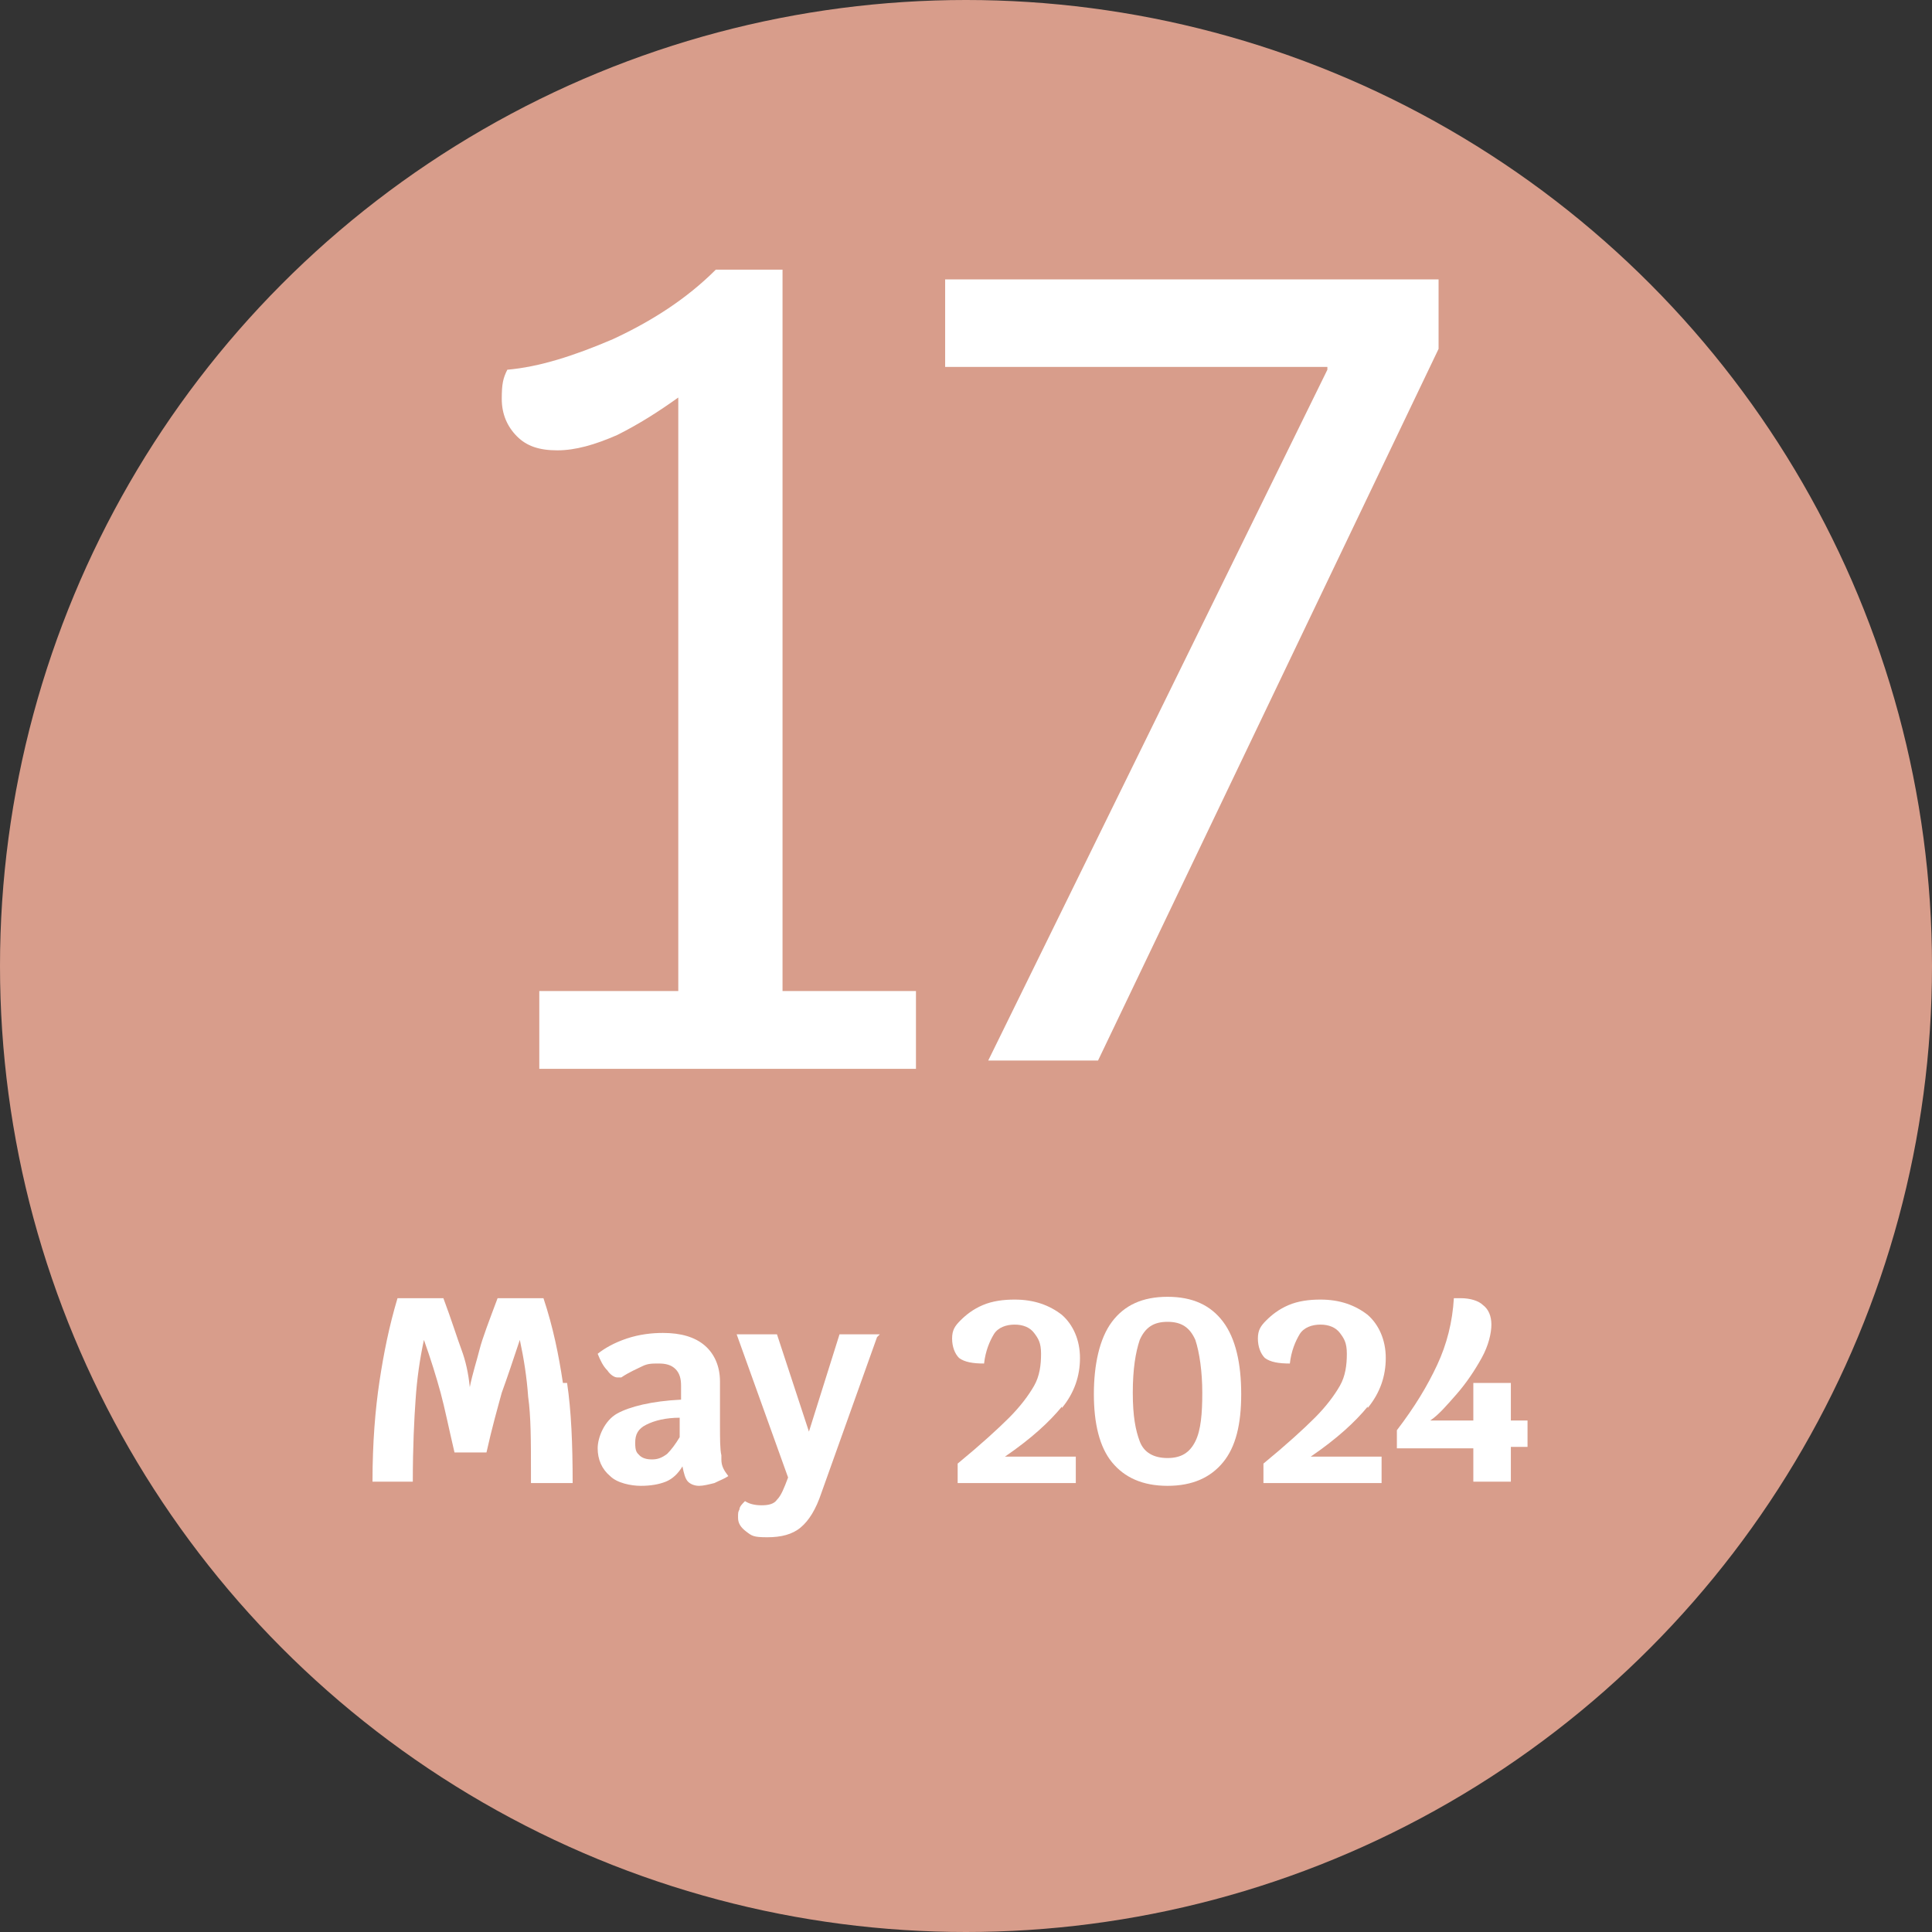
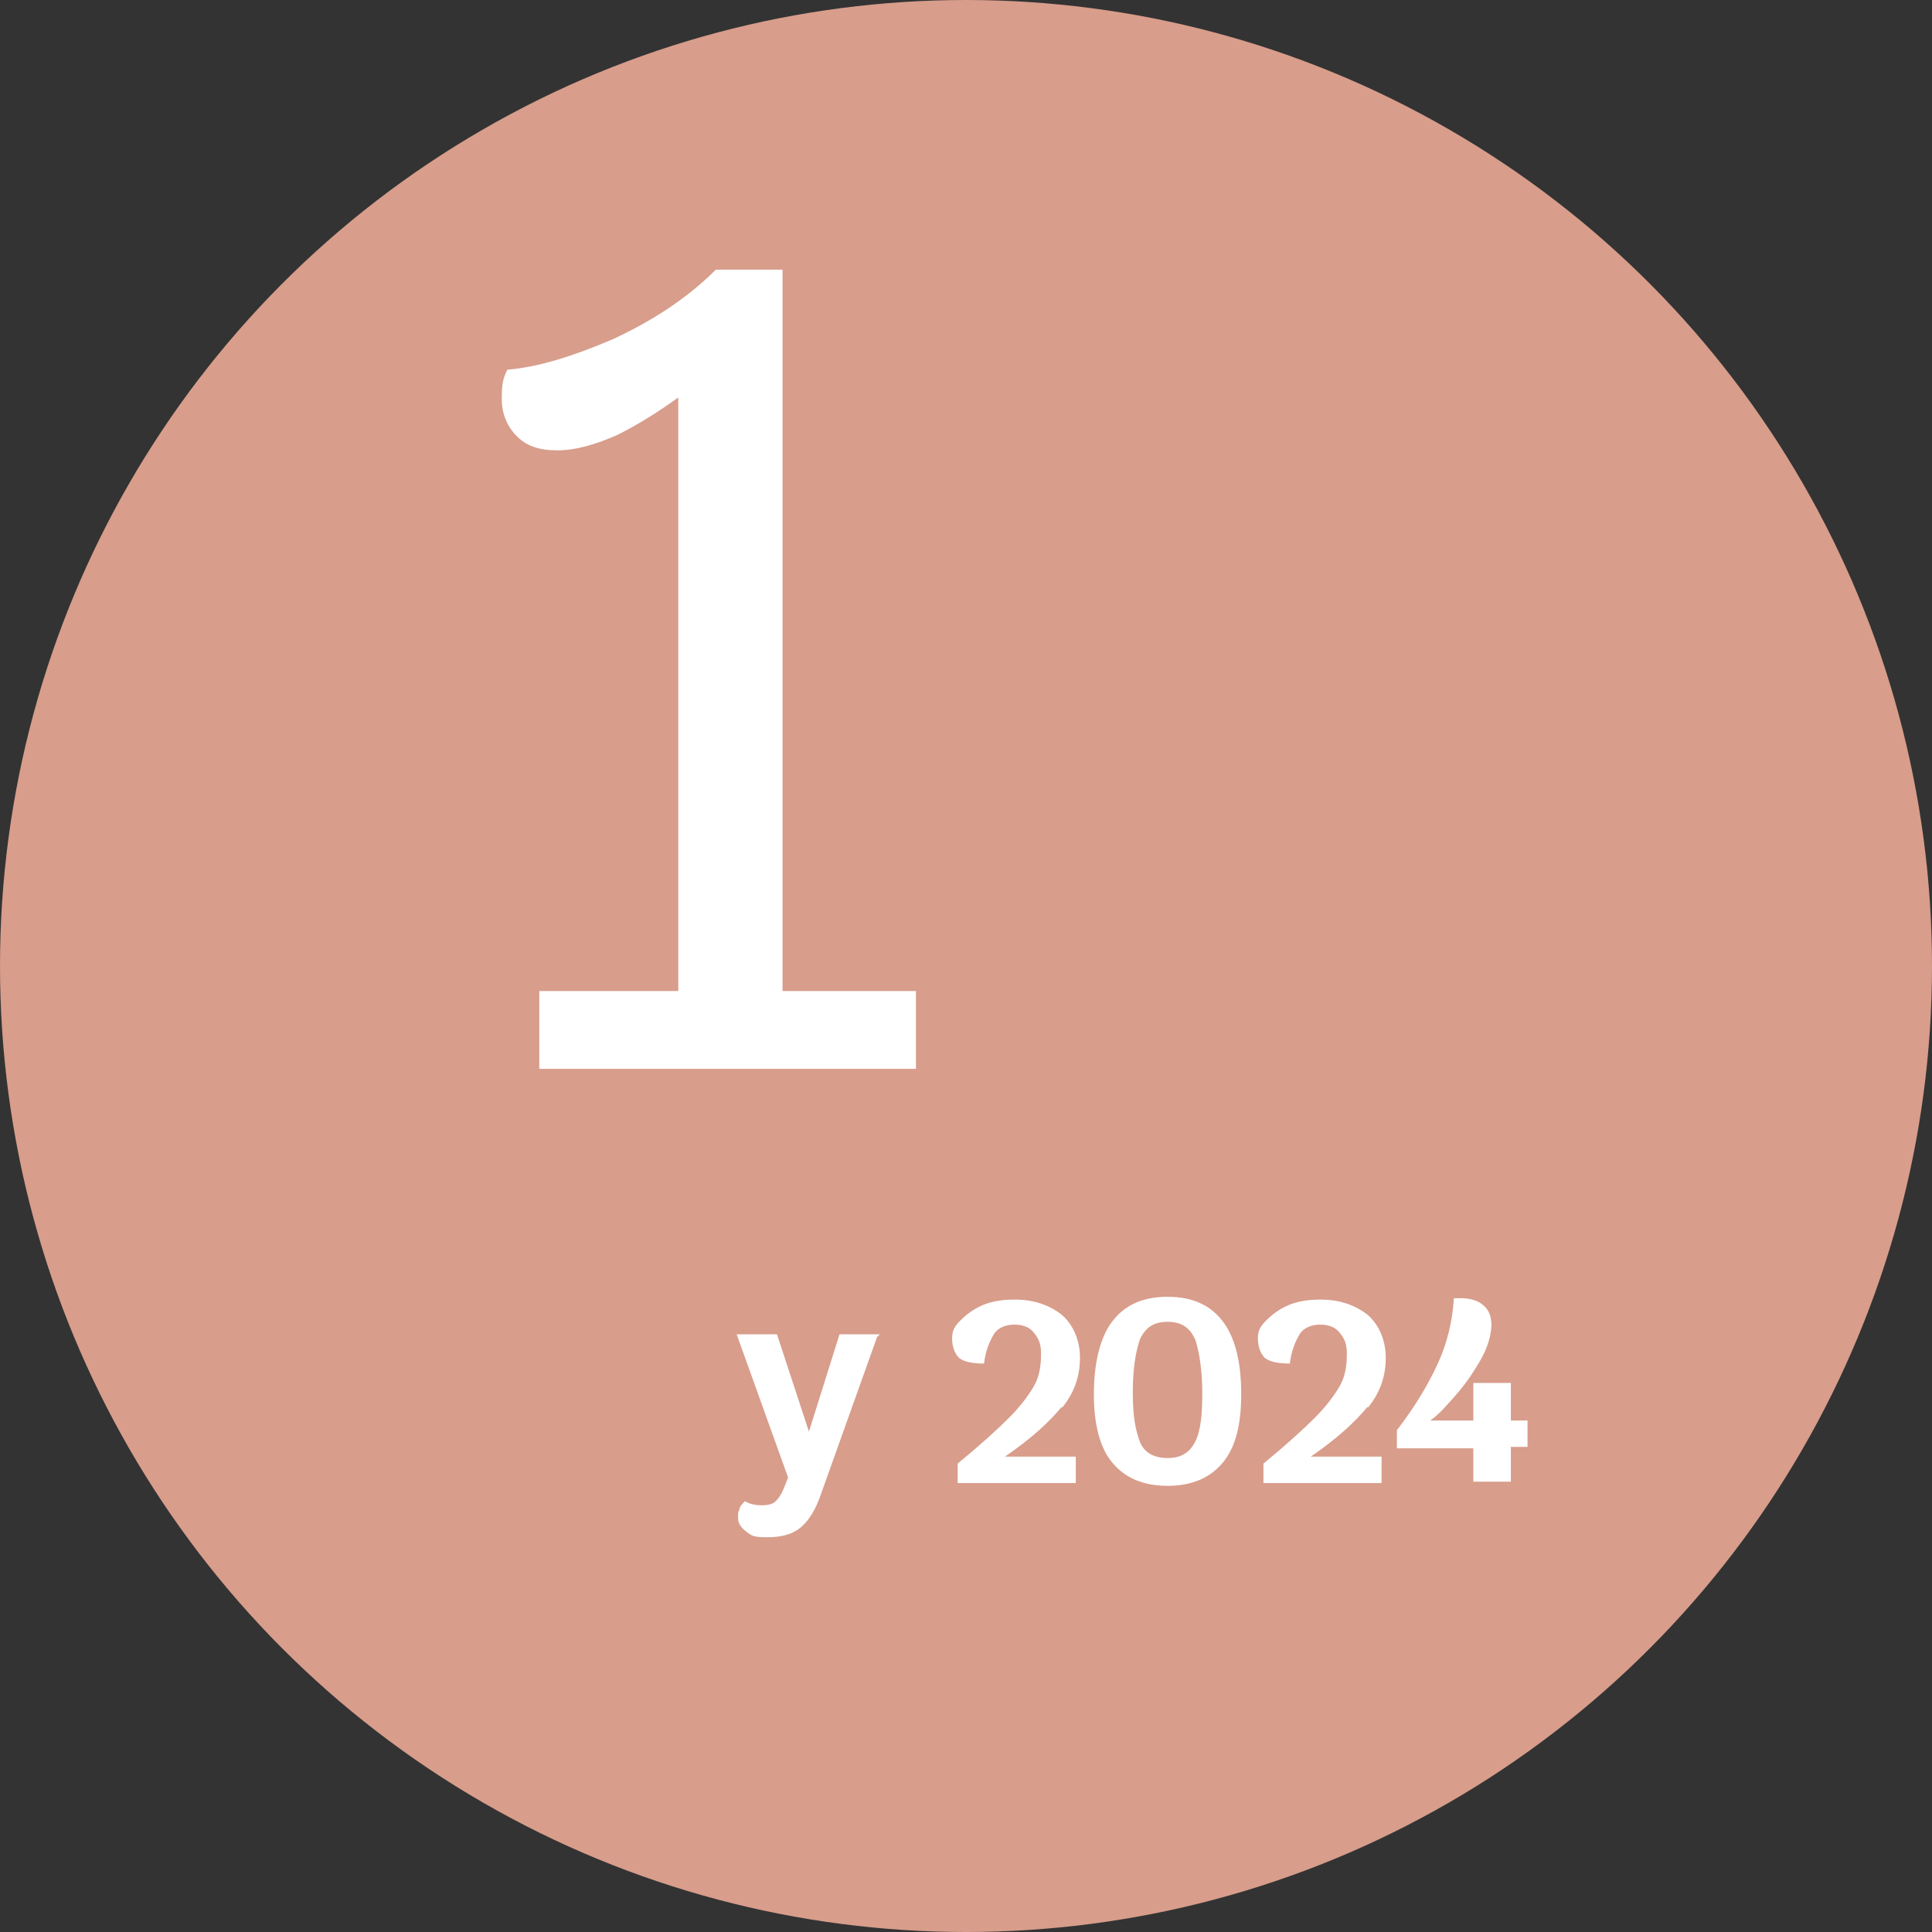
<svg xmlns="http://www.w3.org/2000/svg" id="Layer_2" data-name="Layer 2" version="1.1" viewBox="0 0 139 139">
  <rect x="0" y="0" width="139" height="139" fill="#333333" stroke="none" />
  <defs>
    <style>
      .cls-1 {
        fill: #d89d8b;
      }

      .cls-1, .cls-2 {
        stroke-width: 0px;
      }

      .cls-2 {
        fill: #fff;
      }
    </style>
  </defs>
  <g id="Ellipse_3" data-name="Ellipse 3">
    <circle class="cls-1" cx="69.5" cy="69.5" r="69.5" />
  </g>
  <g>
    <path class="cls-2" d="M65.9,71.3v5.6h-27.1v-5.6h10V28.6c-1.4,1-2.8,1.9-4.4,2.7-1.6.7-3,1.1-4.3,1.1s-2.2-.3-2.9-1c-.7-.7-1.1-1.6-1.1-2.7s.1-1.5.4-2.1c2.3-.2,4.8-1,7.6-2.2,2.8-1.3,5.3-2.9,7.4-5h4.8v51.9h9.6Z" />
-     <path class="cls-2" d="M103.5,20.1v5l-24.5,51.2h-7.9l24.4-49.7v-.2h-27.5v-6.3h35.5Z" />
  </g>
  <g>
-     <path class="cls-2" d="M40.8,99.5c.3,2,.4,4.4.4,7.2h-3v-.8c0-2.2,0-4-.2-5.4-.1-1.4-.3-2.7-.6-4.1-.5,1.5-.9,2.7-1.3,3.8-.3,1.1-.7,2.5-1.1,4.3h-2.3c-.4-1.7-.7-3.2-1-4.3-.3-1.1-.7-2.4-1.2-3.8-.3,1.4-.5,2.8-.6,4.3-.1,1.4-.2,3.4-.2,5.9h-2.9c0-2.8.2-5.2.5-7.2s.7-4,1.3-6h3.3c.6,1.6,1,2.9,1.3,3.7.3.8.5,1.7.6,2.7.2-1,.5-1.9.7-2.7s.7-2.1,1.3-3.7h3.3c.7,2.1,1.1,4.1,1.4,6.1Z" />
-     <path class="cls-2" d="M51.9,105c0,.5.2.8.5,1.2-.3.2-.6.3-1,.5-.4.1-.8.2-1.1.2s-.6-.1-.8-.3c-.2-.2-.3-.6-.4-1.1-.3.5-.7.9-1.2,1.1-.5.2-1.1.3-1.8.3s-1.7-.2-2.2-.7c-.6-.5-.9-1.2-.9-2s.5-2,1.4-2.5,2.5-.9,4.6-1v-1c0-.5-.1-.9-.4-1.2-.3-.3-.7-.4-1.2-.4s-.8,0-1.2.2c-.4.2-.9.4-1.5.8,0,0-.2,0-.3,0-.2,0-.5-.2-.7-.5-.3-.3-.5-.7-.7-1.2.5-.4,1.2-.8,2.1-1.1.9-.3,1.8-.4,2.6-.4,1.3,0,2.3.3,3,.9.7.6,1.1,1.5,1.1,2.6v3.1c0,1,0,1.8.1,2.2ZM48,104.6c.3-.3.6-.7.9-1.2v-1.4c-1,0-1.8.2-2.4.5s-.8.7-.8,1.3.1.7.3.9.5.3.9.3.7-.1,1.1-.4Z" />
-     <path class="cls-2" d="M63.1,96.2l-4,11.2c-.4,1.2-.9,2-1.5,2.5-.6.5-1.4.7-2.4.7s-1.1-.1-1.5-.4-.6-.6-.6-1,0-.4.1-.6c0-.2.2-.4.4-.6.3.2.7.3,1.2.3s.9-.1,1.1-.4c.3-.3.5-.8.8-1.6l-3.7-10.3h2.9l2.3,7,2.2-7h2.9Z" />
+     <path class="cls-2" d="M63.1,96.2l-4,11.2c-.4,1.2-.9,2-1.5,2.5-.6.5-1.4.7-2.4.7s-1.1-.1-1.5-.4-.6-.6-.6-1,0-.4.1-.6c0-.2.2-.4.4-.6.3.2.7.3,1.2.3s.9-.1,1.1-.4c.3-.3.5-.8.8-1.6l-3.7-10.3h2.9l2.3,7,2.2-7h2.9" />
    <path class="cls-2" d="M76.4,101.2c-.9,1.1-2.2,2.3-4.1,3.6h5.1v1.9h-8.5v-1.4c1.7-1.4,2.9-2.5,3.7-3.3s1.4-1.6,1.8-2.3.5-1.5.5-2.3-.2-1.1-.5-1.5c-.3-.4-.8-.6-1.4-.6s-1.2.2-1.5.7-.6,1.2-.7,2.1c-.8,0-1.4-.1-1.8-.4-.3-.3-.5-.8-.5-1.4s.2-.9.6-1.3c.4-.4.9-.8,1.6-1.1.7-.3,1.5-.4,2.3-.4,1.4,0,2.5.4,3.4,1.1.8.7,1.3,1.8,1.3,3.1s-.4,2.5-1.3,3.6Z" />
    <path class="cls-2" d="M80,105.2c-.9-1.1-1.3-2.8-1.3-4.9s.4-4,1.3-5.2c.9-1.2,2.2-1.8,4-1.8s3.1.6,4,1.8c.9,1.2,1.3,3,1.3,5.2s-.4,3.8-1.3,4.9c-.9,1.1-2.2,1.7-4,1.7s-3.1-.6-4-1.7ZM86,103.7c.4-.8.5-2,.5-3.5s-.2-2.9-.5-3.8c-.4-.9-1-1.3-2-1.3s-1.6.4-2,1.3c-.3.9-.5,2.1-.5,3.8s.2,2.7.5,3.5,1,1.2,2,1.2,1.6-.4,2-1.2Z" />
    <path class="cls-2" d="M98.4,101.2c-.9,1.1-2.2,2.3-4.1,3.6h5.1v1.9h-8.5v-1.4c1.7-1.4,2.9-2.5,3.7-3.3s1.4-1.6,1.8-2.3.5-1.5.5-2.3-.2-1.1-.5-1.5c-.3-.4-.8-.6-1.4-.6s-1.2.2-1.5.7-.6,1.2-.7,2.1c-.8,0-1.4-.1-1.8-.4-.3-.3-.5-.8-.5-1.4s.2-.9.6-1.3c.4-.4.9-.8,1.6-1.1.7-.3,1.5-.4,2.3-.4,1.4,0,2.5.4,3.4,1.1.8.7,1.3,1.8,1.3,3.1s-.4,2.5-1.3,3.6Z" />
    <path class="cls-2" d="M106,104.2h-5.5v-1.3c1.3-1.7,2.2-3.2,2.9-4.7.7-1.5,1.1-3.1,1.2-4.8.3,0,.4,0,.5,0,.7,0,1.3.2,1.6.5.4.3.6.8.6,1.4s-.2,1.5-.7,2.4c-.5.9-1.1,1.8-1.8,2.6-.7.8-1.3,1.5-1.9,1.9h3.1v-2.7h2.7v2.7h1.2v1.9h-1.2v2.5h-2.7v-2.5Z" />
  </g>
</svg>